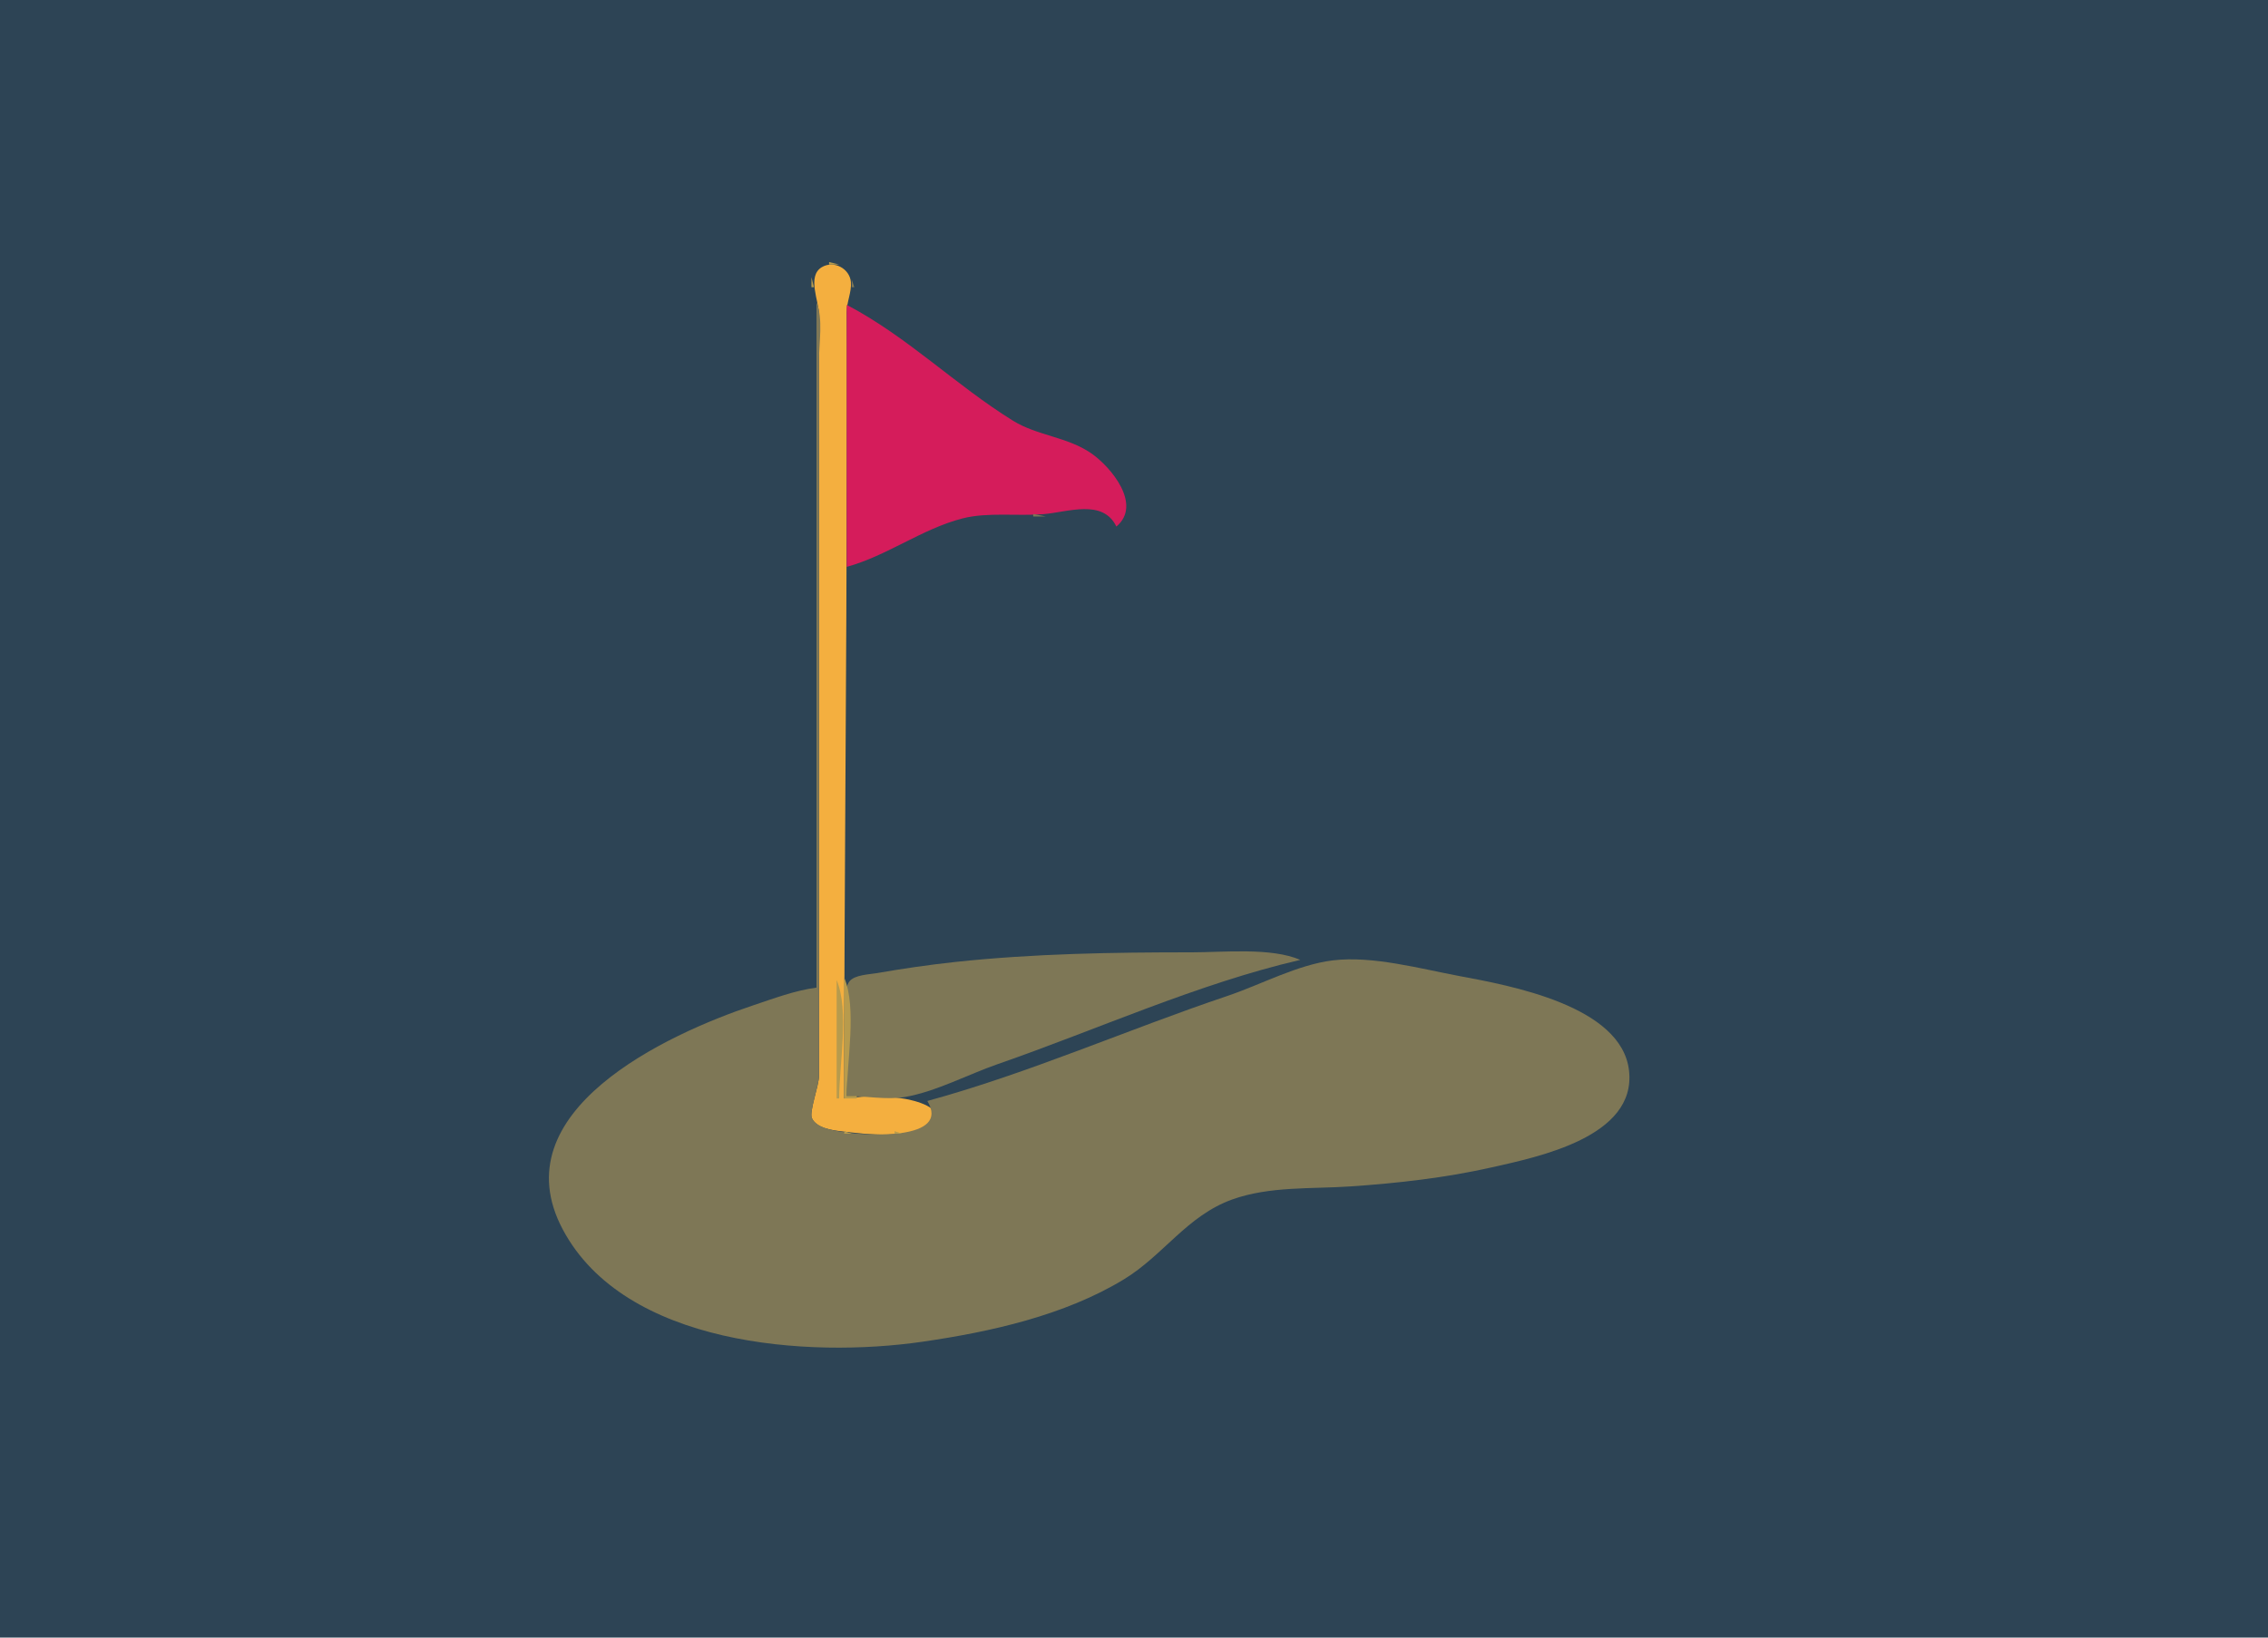
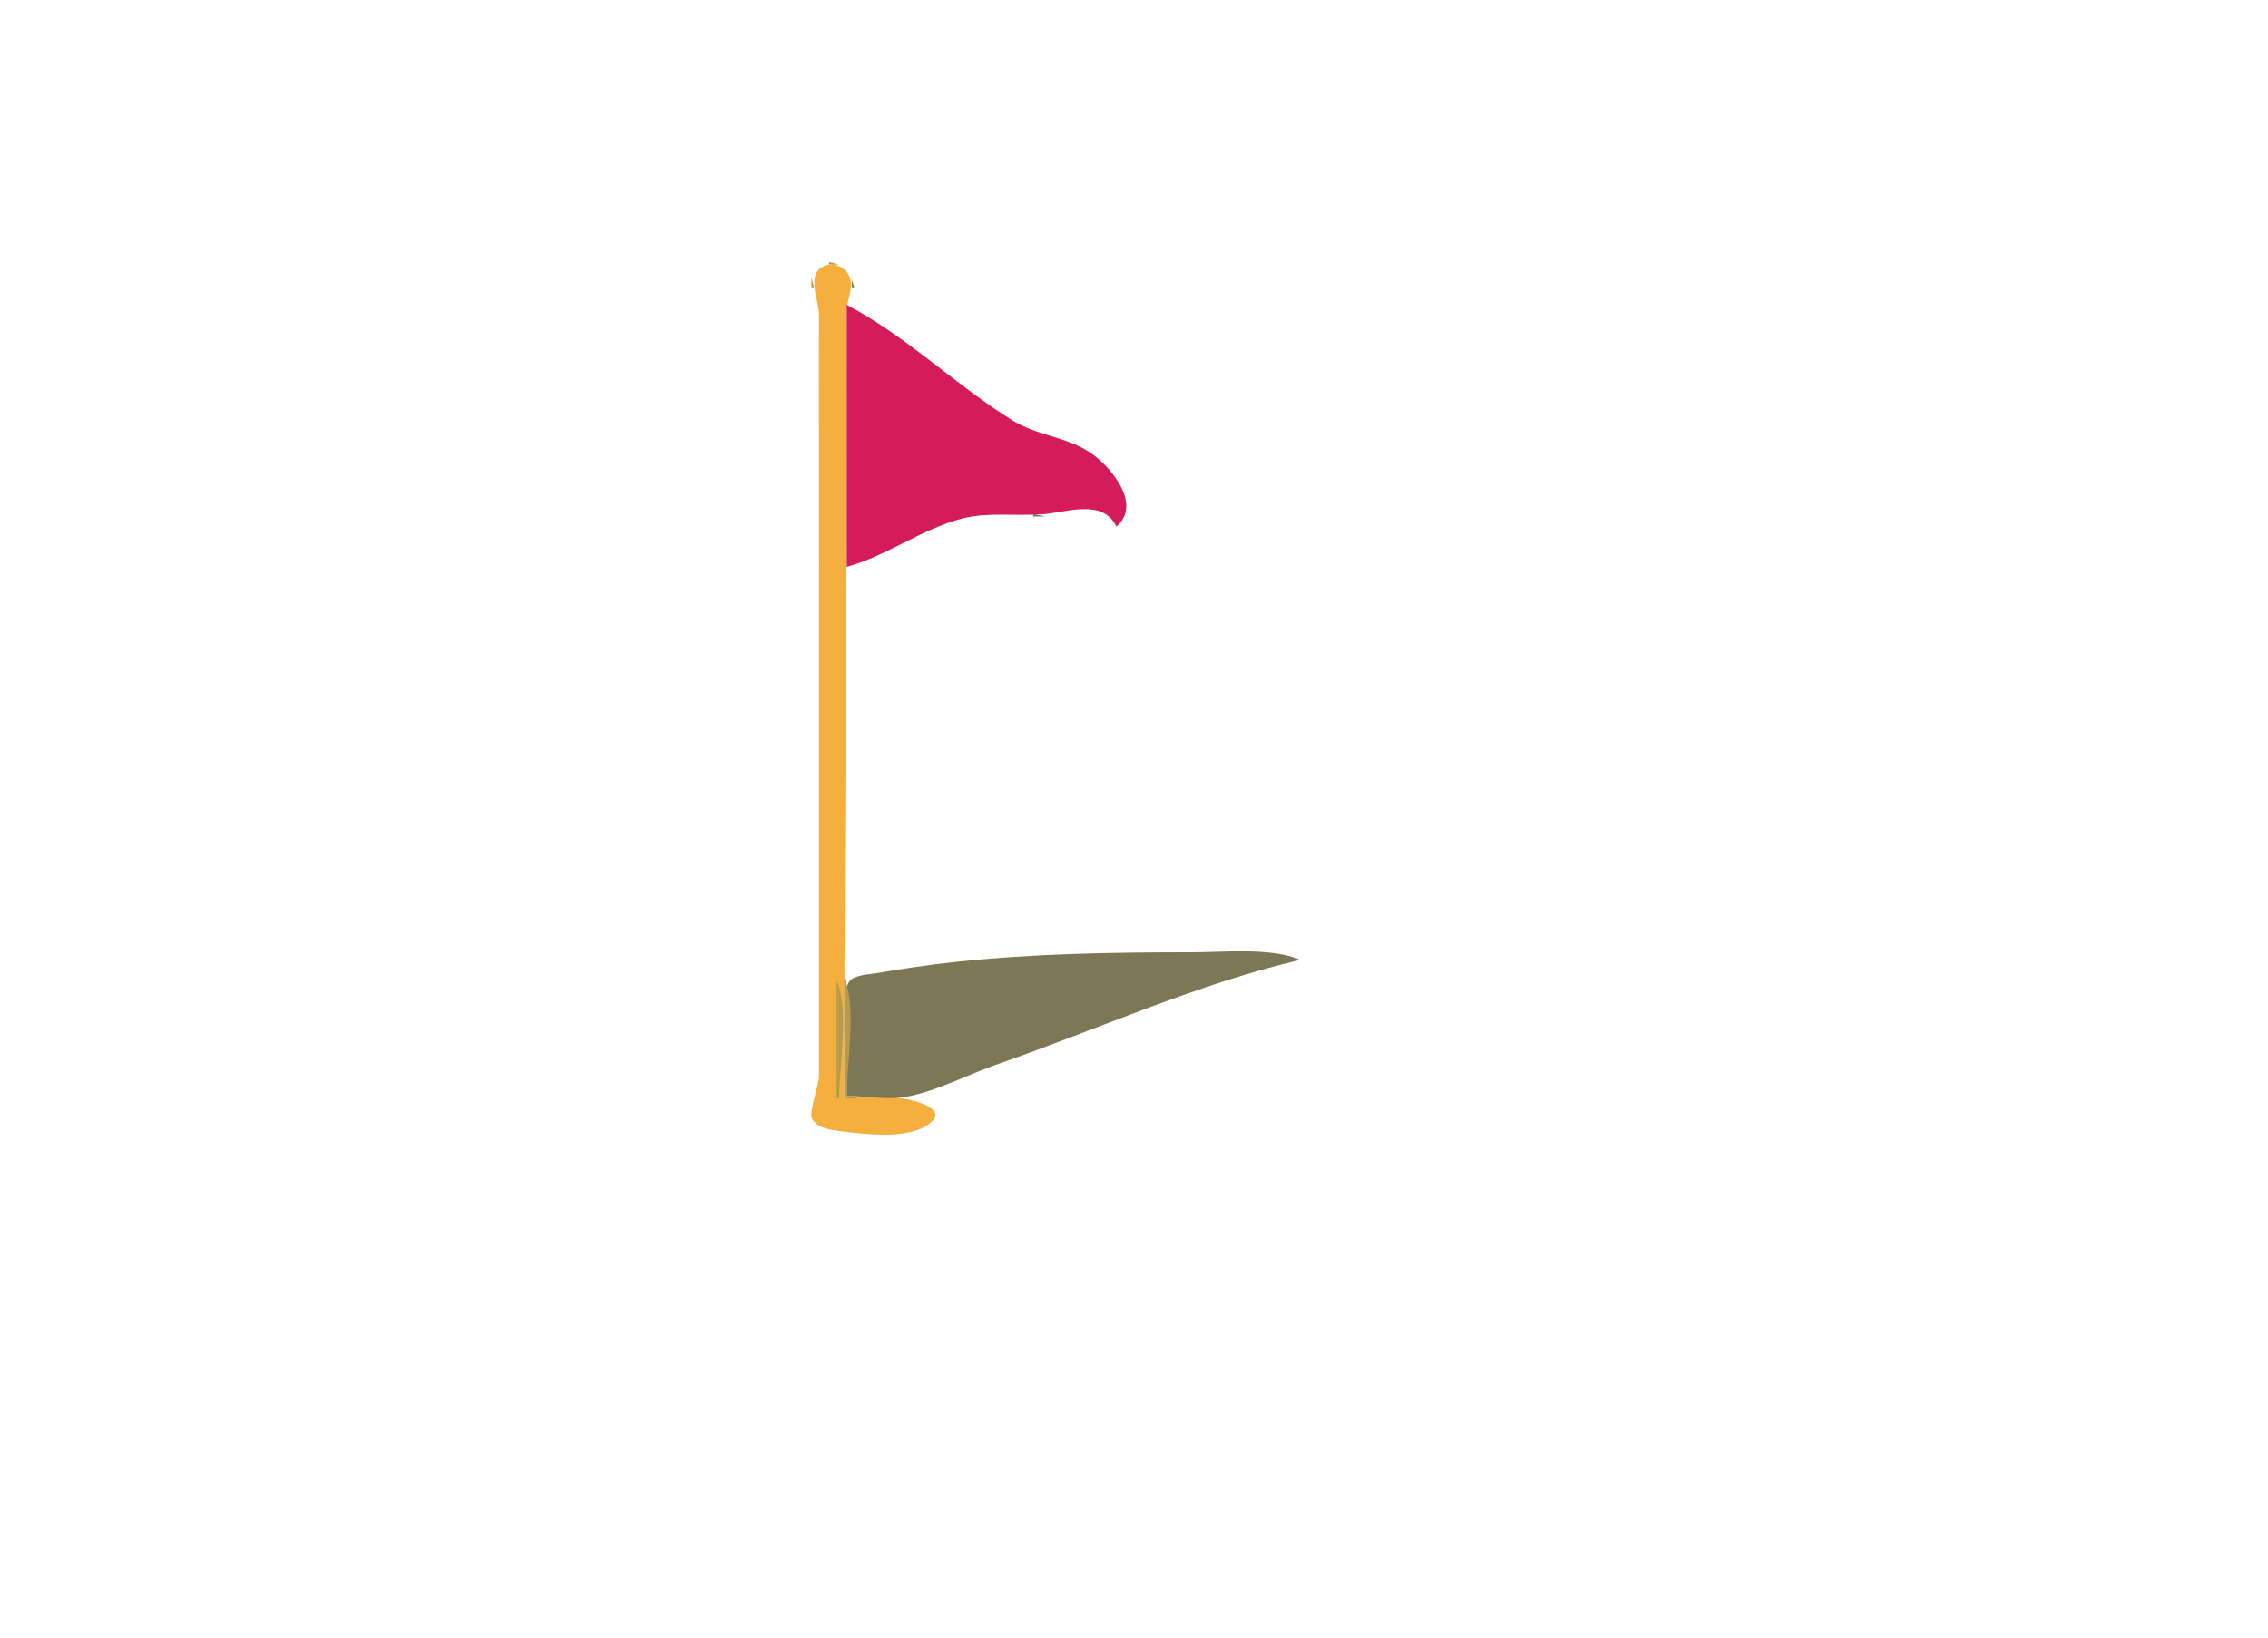
<svg xmlns="http://www.w3.org/2000/svg" width="900" height="650">
-   <path style="fill:#2d4455; stroke:none;" d="M0 0L0 650L900 650L900 0L0 0z" />
  <path style="fill:#7e7756; stroke:none;" d="M328 104L329 105L328 104z" />
  <path style="fill:#b79b4d; stroke:none;" d="M329 104L329 105L333 105L329 104z" />
  <path style="fill:#7e7756; stroke:none;" d="M325 105L324 107L325 105z" />
  <path style="fill:#f4af3f; stroke:none;" d="M335 436C335 351.389 336 266.684 336 182C336 162.667 336.091 143.332 335.979 124C335.956 119.944 337.988 115.913 337.664 112.001C337.217 106.596 330.907 103.222 326.148 106.028C320.096 109.596 325.044 119.564 325.01 125C324.891 144.332 325 163.668 325 183L325 373L325 427C325 430.973 321.034 441.228 322.175 443.826C323.935 447.834 330.269 448.611 334 449.049C343.609 450.178 361.73 452.603 369.663 445.301C375.595 439.841 362.388 436.651 359 436.134C356.024 435.68 353.009 435.171 350 435.039C344.909 434.817 340.041 435.602 335 436z" />
  <path style="fill:#b79b4d; stroke:none;" d="M334 105L335 106L334 105M335 106L336 107L335 106M336 107L337 108L336 107z" />
  <path style="fill:#7e7756; stroke:none;" d="M337 108L338 109L337 108M322 109L323 110L322 109z" />
  <path style="fill:#b79b4d; stroke:none;" d="M337 109L338 110L337 109M322 110L322 114L323 114L322 110z" />
  <path style="fill:#7e7756; stroke:none;" d="M338 111L338 114L339 114L338 111M322 114L323 115L322 114z" />
  <path style="fill:#b79b4d; stroke:none;" d="M337 115L338 116L337 115z" />
  <path style="fill:#7e7756; stroke:none;" d="M323 116L324 117L323 116M337 116L338 117L337 116z" />
  <path style="fill:#b79b4d; stroke:none;" d="M324 117L325 118L324 117z" />
  <path style="fill:#7e7756; stroke:none;" d="M336 117L337 118L336 117z" />
  <path style="fill:#b79b4d; stroke:none;" d="M325.333 118.667L325.667 119.333L325.333 118.667z" />
-   <path style="fill:#7e7756; stroke:none;" d="M335.333 118.667L335.667 119.333L335.333 118.667M324 120L324 392C315.404 393.158 307.193 396.269 299 399C264.424 410.525 198.388 441.142 223.323 488C247.888 534.16 320.646 539.139 366 532.572C393.042 528.656 422.423 522.138 446 507.796C461.681 498.256 471.073 482.52 489 476.09C503.827 470.772 520.565 471.967 536 470.91C554.731 469.628 573.641 467.498 592 463.35C610.359 459.201 649.377 451.298 646.446 425C643.569 399.186 599.239 391.176 579 387.389C563.576 384.503 544.707 379.305 529 381.184C514.906 382.871 500.409 390.819 487 395.333C447.386 408.667 408.31 425.997 368 437C377.386 452.655 344.097 450.932 334 449.245C330.258 448.62 323.973 447.687 322.175 443.71C321.07 441.265 325 430.858 325 427L325 375L325 195L325 143C325 136.049 326.701 126.436 324 120z" />
  <path style="fill:#d51c5b; stroke:none;" d="M336 121L336 225C352.025 220.617 365.865 209.894 382 205.761C391.871 203.232 403.801 204.905 414 204.086C423.655 203.31 437.653 197.874 443 209C453.319 200.405 440.977 185.41 433 179.905C423.57 173.397 411.547 172.921 402 167.005C379.122 152.829 360.236 133.752 336 121z" />
  <path style="fill:#7e7756; stroke:none;" d="M338 122L339 123L338 122M340 123L341 124L340 123M342 124L343 125L342 124M344 125L345 126L344 125M347 127L348 128L347 127M349 128L350 129L349 128M352 130L353 131L352 130M355 132L356 133L355 132M357 133L358 134L357 133M358 134L359 135L358 134M360 135L361 136L360 135M363 137L364 138L363 137M366 139L367 140L366 139M367 140L368 141L367 140M369 141L370 142L369 141M370 142L371 143L370 142M373 144L374 145L373 144M374 145L375 146L374 145M376 146L377 147L376 146M377 147L378 148L377 147M380 149L381 150L380 149M381 150L382 151L381 150M382 151L383 152L382 151M385 153L386 154L385 153M386 154L387 155L386 154M387 155L388 156L387 155M390 157L391 158L390 157M391 158L392 159L391 158M392 159L393 160L392 159M399 165L400 166L399 165M400 166L401 167L400 166M402 167L403 168L402 167M404 168L405 169L404 168M407 169L408 170L407 169M410 170L411 171L410 170M413 171L414 172L413 171M416 172L417 173L416 172M419 173L420 174L419 173M422 174L423 175L422 174M424 175L425 176L424 175M430 178L431 179L430 178M442 189L443 190L442 189M444 192L445 193L444 192M445 194L446 195L445 194M446 197L447 198L446 197M426.667 202.333L427.333 202.667L426.667 202.333M436 202L437 203L436 202M420.667 203.333L421.333 203.667L420.667 203.333M439 203L440 204L439 203M410 204L410 205L415 205L410 204M382 205L383 206L382 205M379 206L380 207L379 206M442 206L443 207L442 206M376 207L377 208L376 207M445 207L446 208L445 207M444 208L445 209L444 208M369 210L370 211L369 210M364 212L365 213L364 212M362 213L363 214L362 213M360 214L361 215L360 214M358 215L359 216L358 215M349 219L350 220L349 219M347 220L348 221L347 220M345 221L346 222L345 221M343 222L344 223L343 222M340 223L341 224L340 223M338 224L339 225L338 224M336 435C343.213 435 351.999 436.636 359 435.441C371.289 433.342 384.189 426.444 396 422.344C435.326 408.692 475.458 390.379 516 381C504.424 376.006 485.538 378 473 378C441.407 378 410.404 378.472 379 381.834C368.599 382.948 358.311 384.458 348 386.25C344.934 386.783 339.075 386.903 337.028 389.589C334.847 392.45 336 398.612 336 402L336 435z" />
  <path style="fill:#b79b4d; stroke:none;" d="M335 388L335 436L340 436L340 435L336 435C336 421.735 340.109 400.177 335 388M332 389L332 436L333 436C333 422.735 337.109 401.177 332 389M354.667 435.333L355.333 435.667L354.667 435.333M361.667 436.333L362.333 436.667L361.667 436.333z" />
  <path style="fill:#7e7756; stroke:none;" d="M363 436L364 437L363 436z" />
  <path style="fill:#b79b4d; stroke:none;" d="M365 437L366 438L365 437z" />
  <path style="fill:#7e7756; stroke:none;" d="M366 437L367 438L366 437z" />
-   <path style="fill:#b79b4d; stroke:none;" d="M324 438L325 439L324 438M367 438L368 439L367 438M323 439L324 440L323 439M369 439L370 440L369 439M321 440L322 441L321 440M371 440L372 441L371 440M372 442L373 443L372 442M321 444L322 445L321 444M371 444L372 445L371 444M370 445L371 446L370 445M324 446L325 447L324 446M368 446L369 447L368 446M326 447L327 448L326 447M365 447L366 448L365 447M329 448L330 449L329 448M361.667 448.333L362.333 448.667L361.667 448.333M335 449L335 450L338 450L335 449M355 449L355 450L358 450L355 449z" />
</svg>